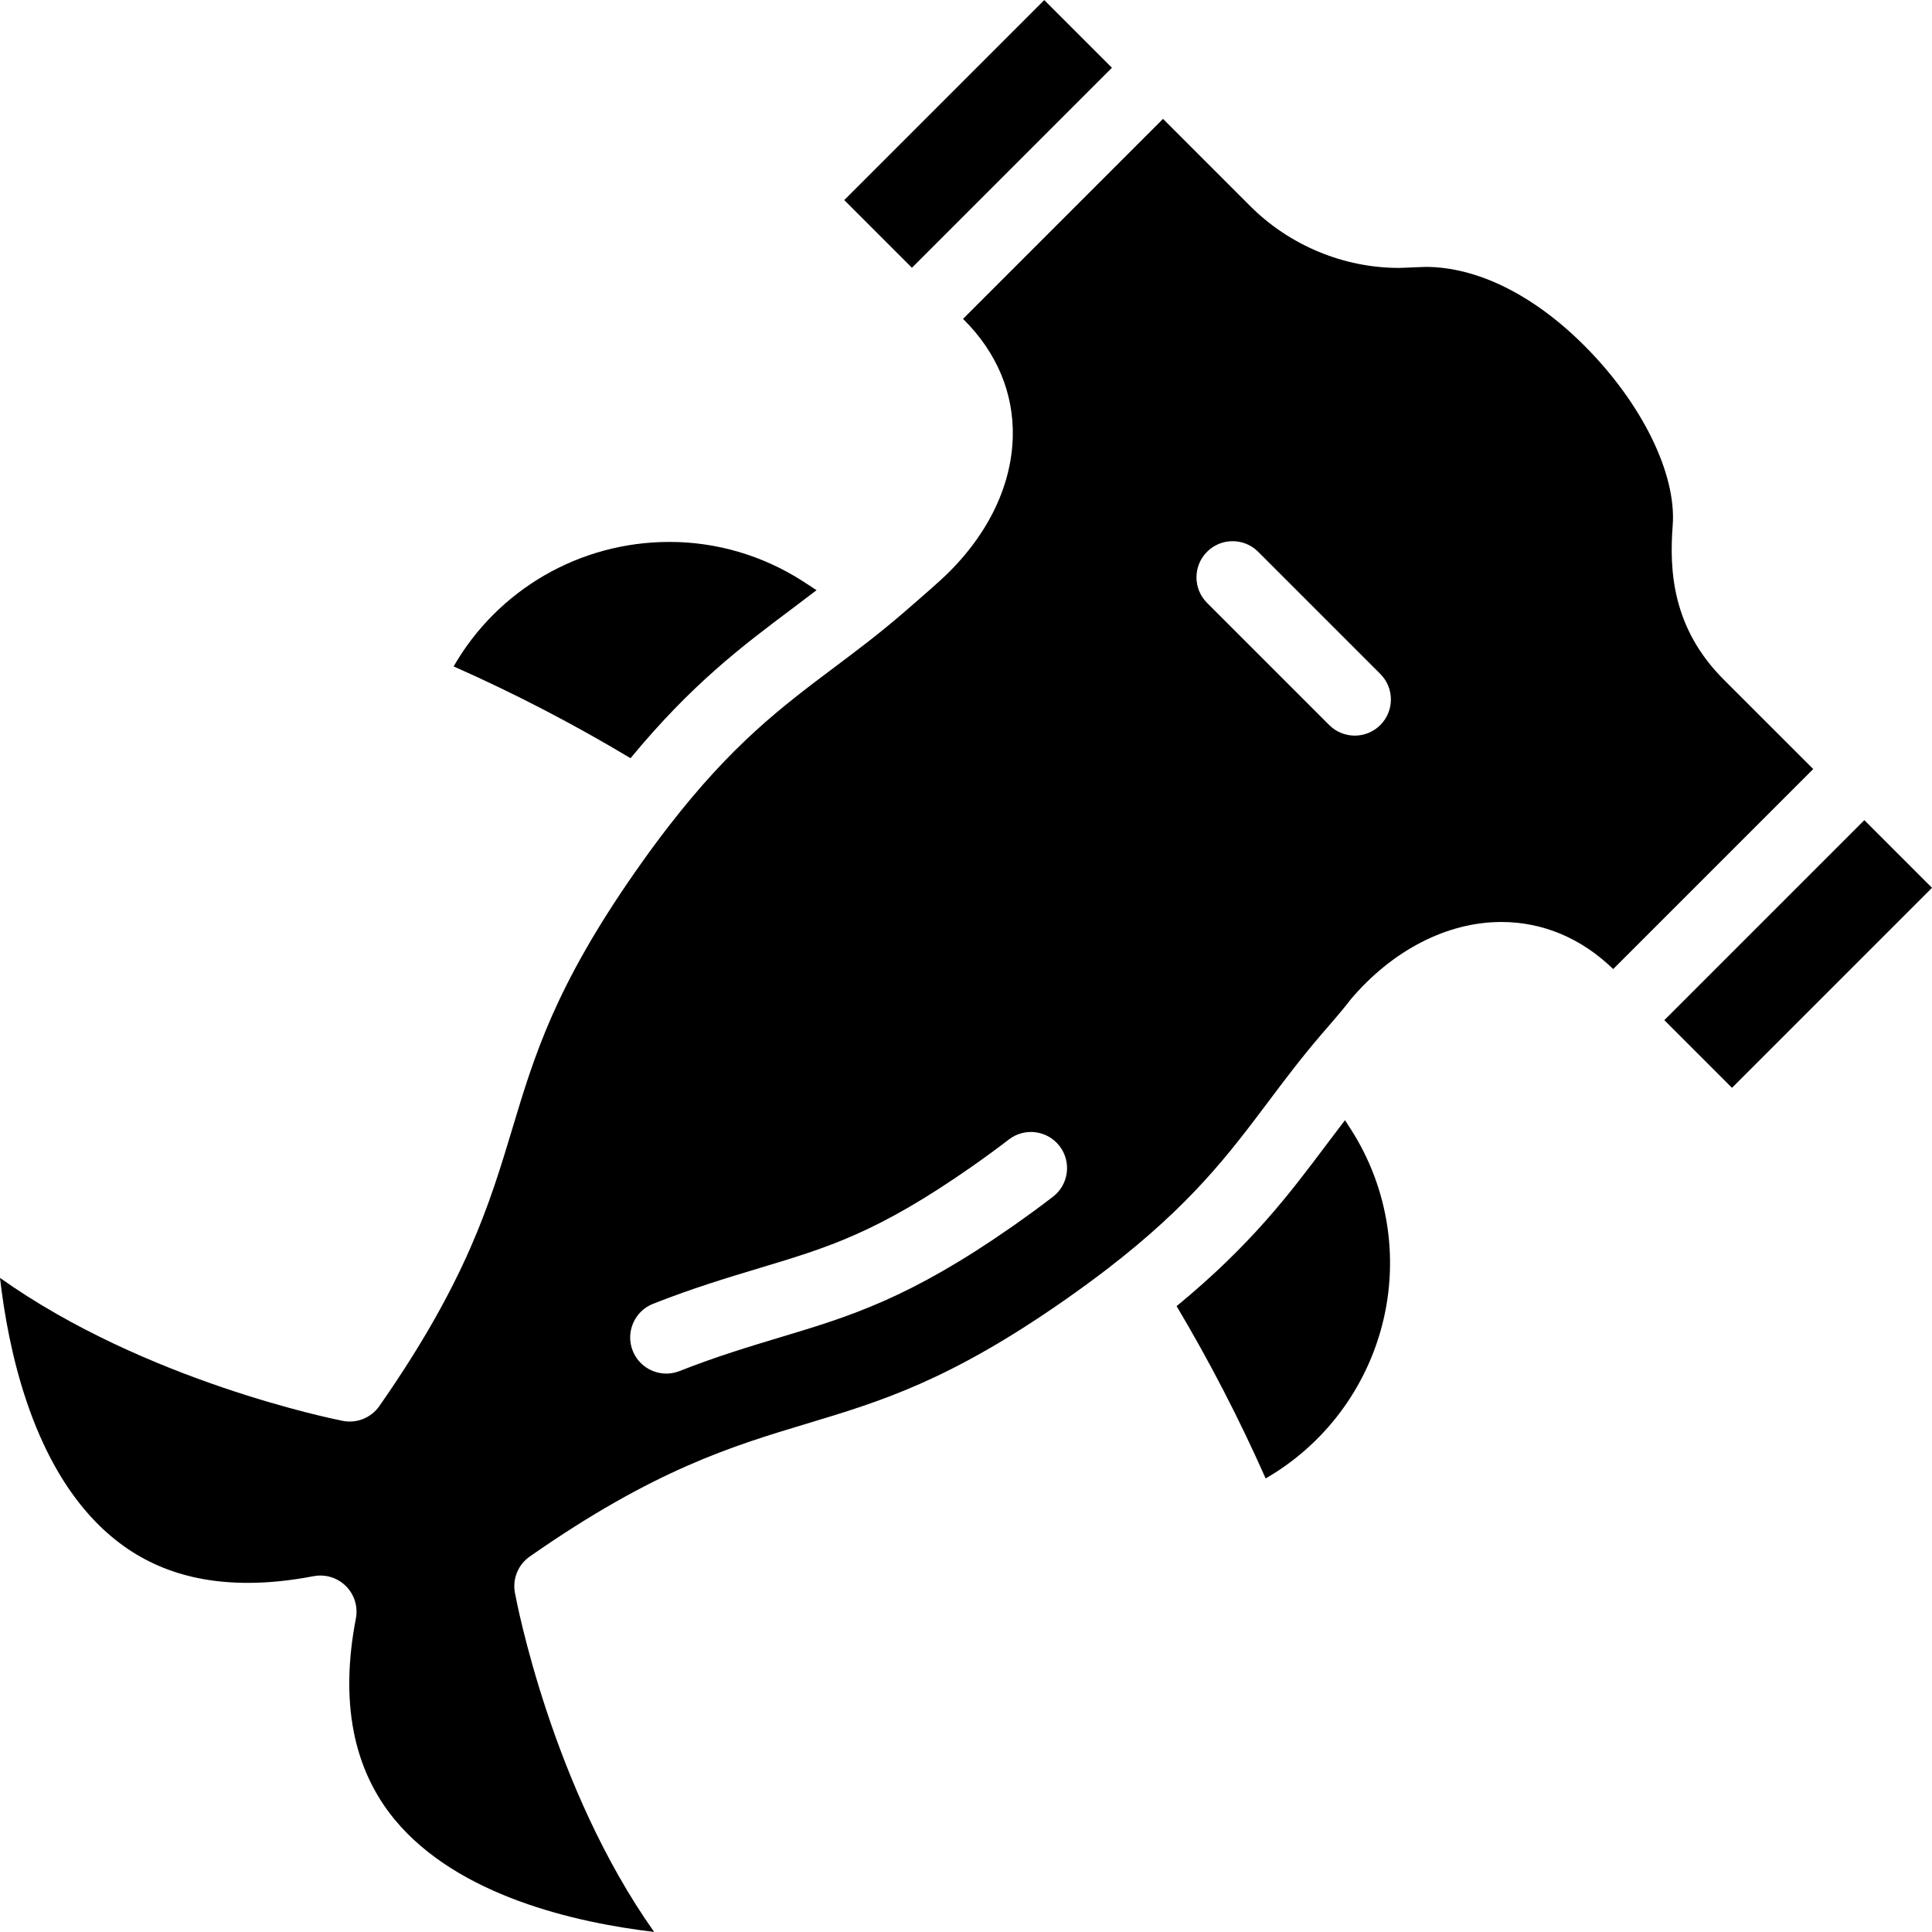
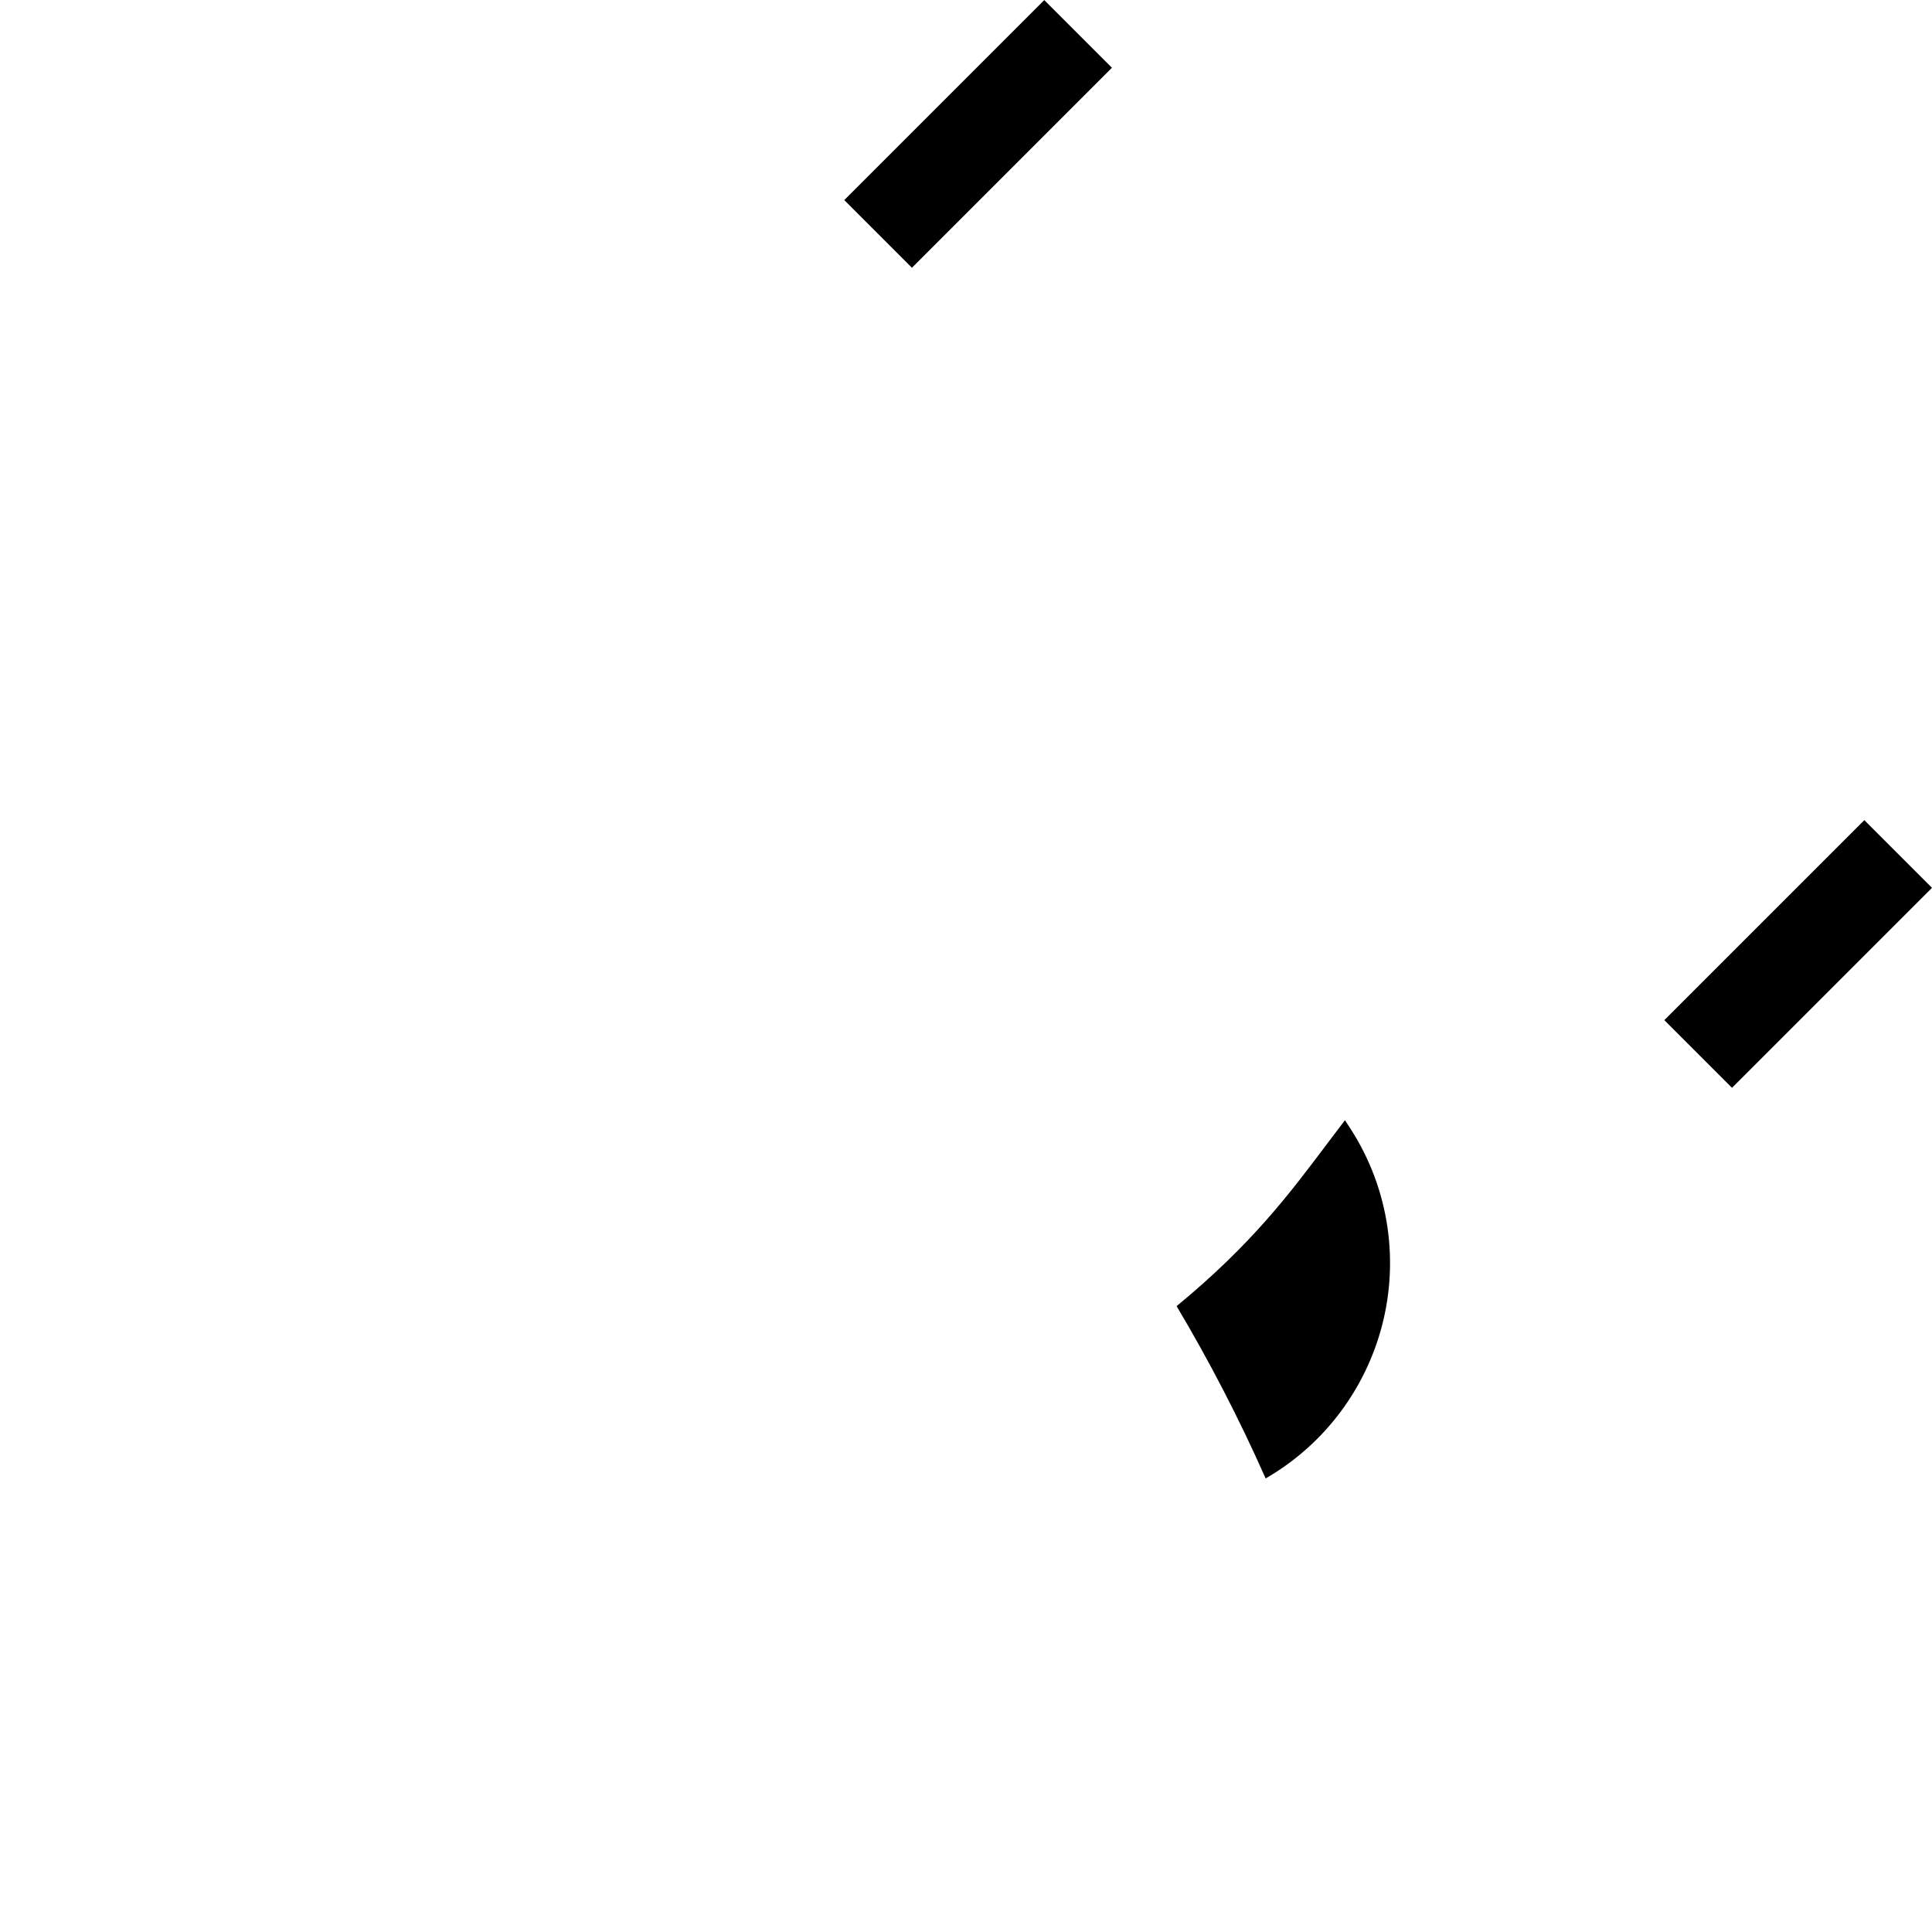
<svg xmlns="http://www.w3.org/2000/svg" fill="#000000" height="800px" width="800px" version="1.1" id="Layer_1" viewBox="0 0 511.999 511.999" xml:space="preserve">
  <g>
    <g>
-       <path d="M212.777,154.043c-10.619-6.822-22.842-10.429-35.345-10.429c-23.908,0-45.536,12.704-57.217,32.993    c16.089,7.119,31.79,15.273,46.883,24.324c16.192-19.629,29.546-29.655,42.502-39.383c2.303-1.73,4.555-3.423,6.797-5.145    C215.193,155.613,213.989,154.822,212.777,154.043z" />
-     </g>
+       </g>
  </g>
  <g>
    <g>
      <path d="M357.967,299.232c-0.51-0.795-1.025-1.58-1.538-2.369c-1.671,2.174-3.314,4.359-4.993,6.593    c-9.77,13.001-19.842,26.404-39.625,42.684c8.74,14.677,16.648,29.965,23.595,45.66c14.695-8.472,25.629-22.371,30.39-38.861    C371.052,334.732,368.198,315.157,357.967,299.232z" />
    </g>
  </g>
  <g>
    <g>
      <polygon points="294.667,17.952 276.737,0.022 223.737,53.022 241.666,70.952 241.673,70.956 294.674,17.957   " />
    </g>
  </g>
  <g>
    <g>
-       <path d="M456.805,180.097c-13.708-13.708-14.429-29.035-13.524-40.857c1.042-13.677-8.156-32.388-23.435-47.665    c-13.444-13.443-28.399-20.847-42.11-20.847c-0.959,0-5.661,0.268-7.056,0.268c-14.601,0-28.948-5.97-39.358-16.38l-23.109-23.112    l-53,53l0.254,0.253c8.725,8.726,13.196,19.429,12.93,30.954c-0.314,13.561-7.13,27.087-19.195,38.085    c-3.408,3.108-10.216,8.962-10.216,8.962c-6.209,5.337-12.145,9.795-17.885,14.103c-13.893,10.432-27.016,20.284-43.984,42.212    c-2.852,3.684-5.786,7.684-8.721,11.893c-21.305,30.521-26.8,48.779-32.617,68.109c-5.995,19.921-12.195,40.52-35.251,73.55    c-2.172,3.113-5.984,4.648-9.702,3.916c-2.44-0.48-52.407-10.573-90.827-37.889c2.21,19.234,8.358,47.181,25.35,64.65    c10.585,10.884,23.784,16.174,40.354,16.173c5.443,0,11.294-0.596,17.388-1.772c0.603-0.116,1.211-0.174,1.814-0.174    c2.516,0,4.958,0.991,6.771,2.805c2.248,2.247,3.235,5.464,2.632,8.585c-4.233,21.965-0.773,39.889,10.281,53.279    c16.775,20.316,48.11,27.351,68.76,29.777c-27.097-38.251-36.449-87.487-36.893-89.892c-0.681-3.693,0.858-7.443,3.936-9.591    c33.026-23.054,53.624-29.255,73.543-35.251c19.329-5.818,37.586-11.314,68.106-32.624c4.128-2.886,8.054-5.761,11.664-8.539    c22.062-17.041,31.95-30.2,42.421-44.131c4.271-5.684,8.689-11.561,13.957-17.7c1.453-1.695,5.977-6.842,7.736-9.241    c11.06-13.137,25.659-20.671,40.052-20.671c10.993,0,21.226,4.311,29.642,12.474l53.005-53.004L456.805,180.097z M279.045,317.147    c-3.29,2.533-6.898,5.174-10.724,7.85c-27.369,19.111-43.088,23.842-61.288,29.319c-8.461,2.549-17.19,5.175-26.935,9.024    c-1.154,0.455-2.344,0.672-3.515,0.672c-3.816,0-7.423-2.297-8.91-6.062c-1.942-4.919,0.472-10.482,5.392-12.425    c10.49-4.141,19.608-6.886,28.425-9.541c18.012-5.421,31.008-9.333,55.862-26.688c3.581-2.503,6.951-4.968,10.008-7.323    c4.192-3.227,10.204-2.446,13.432,1.744C284.018,307.907,283.236,313.92,279.045,317.147z M365.797,192.141    c-1.871,1.87-4.32,2.805-6.772,2.805s-4.902-0.935-6.772-2.805l-32.373-32.373c-3.74-3.741-3.74-9.803,0-13.544    c3.741-3.739,9.803-3.739,13.544,0l32.373,32.373C369.537,182.338,369.537,188.4,365.797,192.141z" />
-     </g>
+       </g>
  </g>
  <g>
    <g>
      <polygon points="494.071,217.355 494.065,217.349 441.064,270.349 441.069,270.355 459,288.286 511.999,235.284   " />
    </g>
  </g>
</svg>